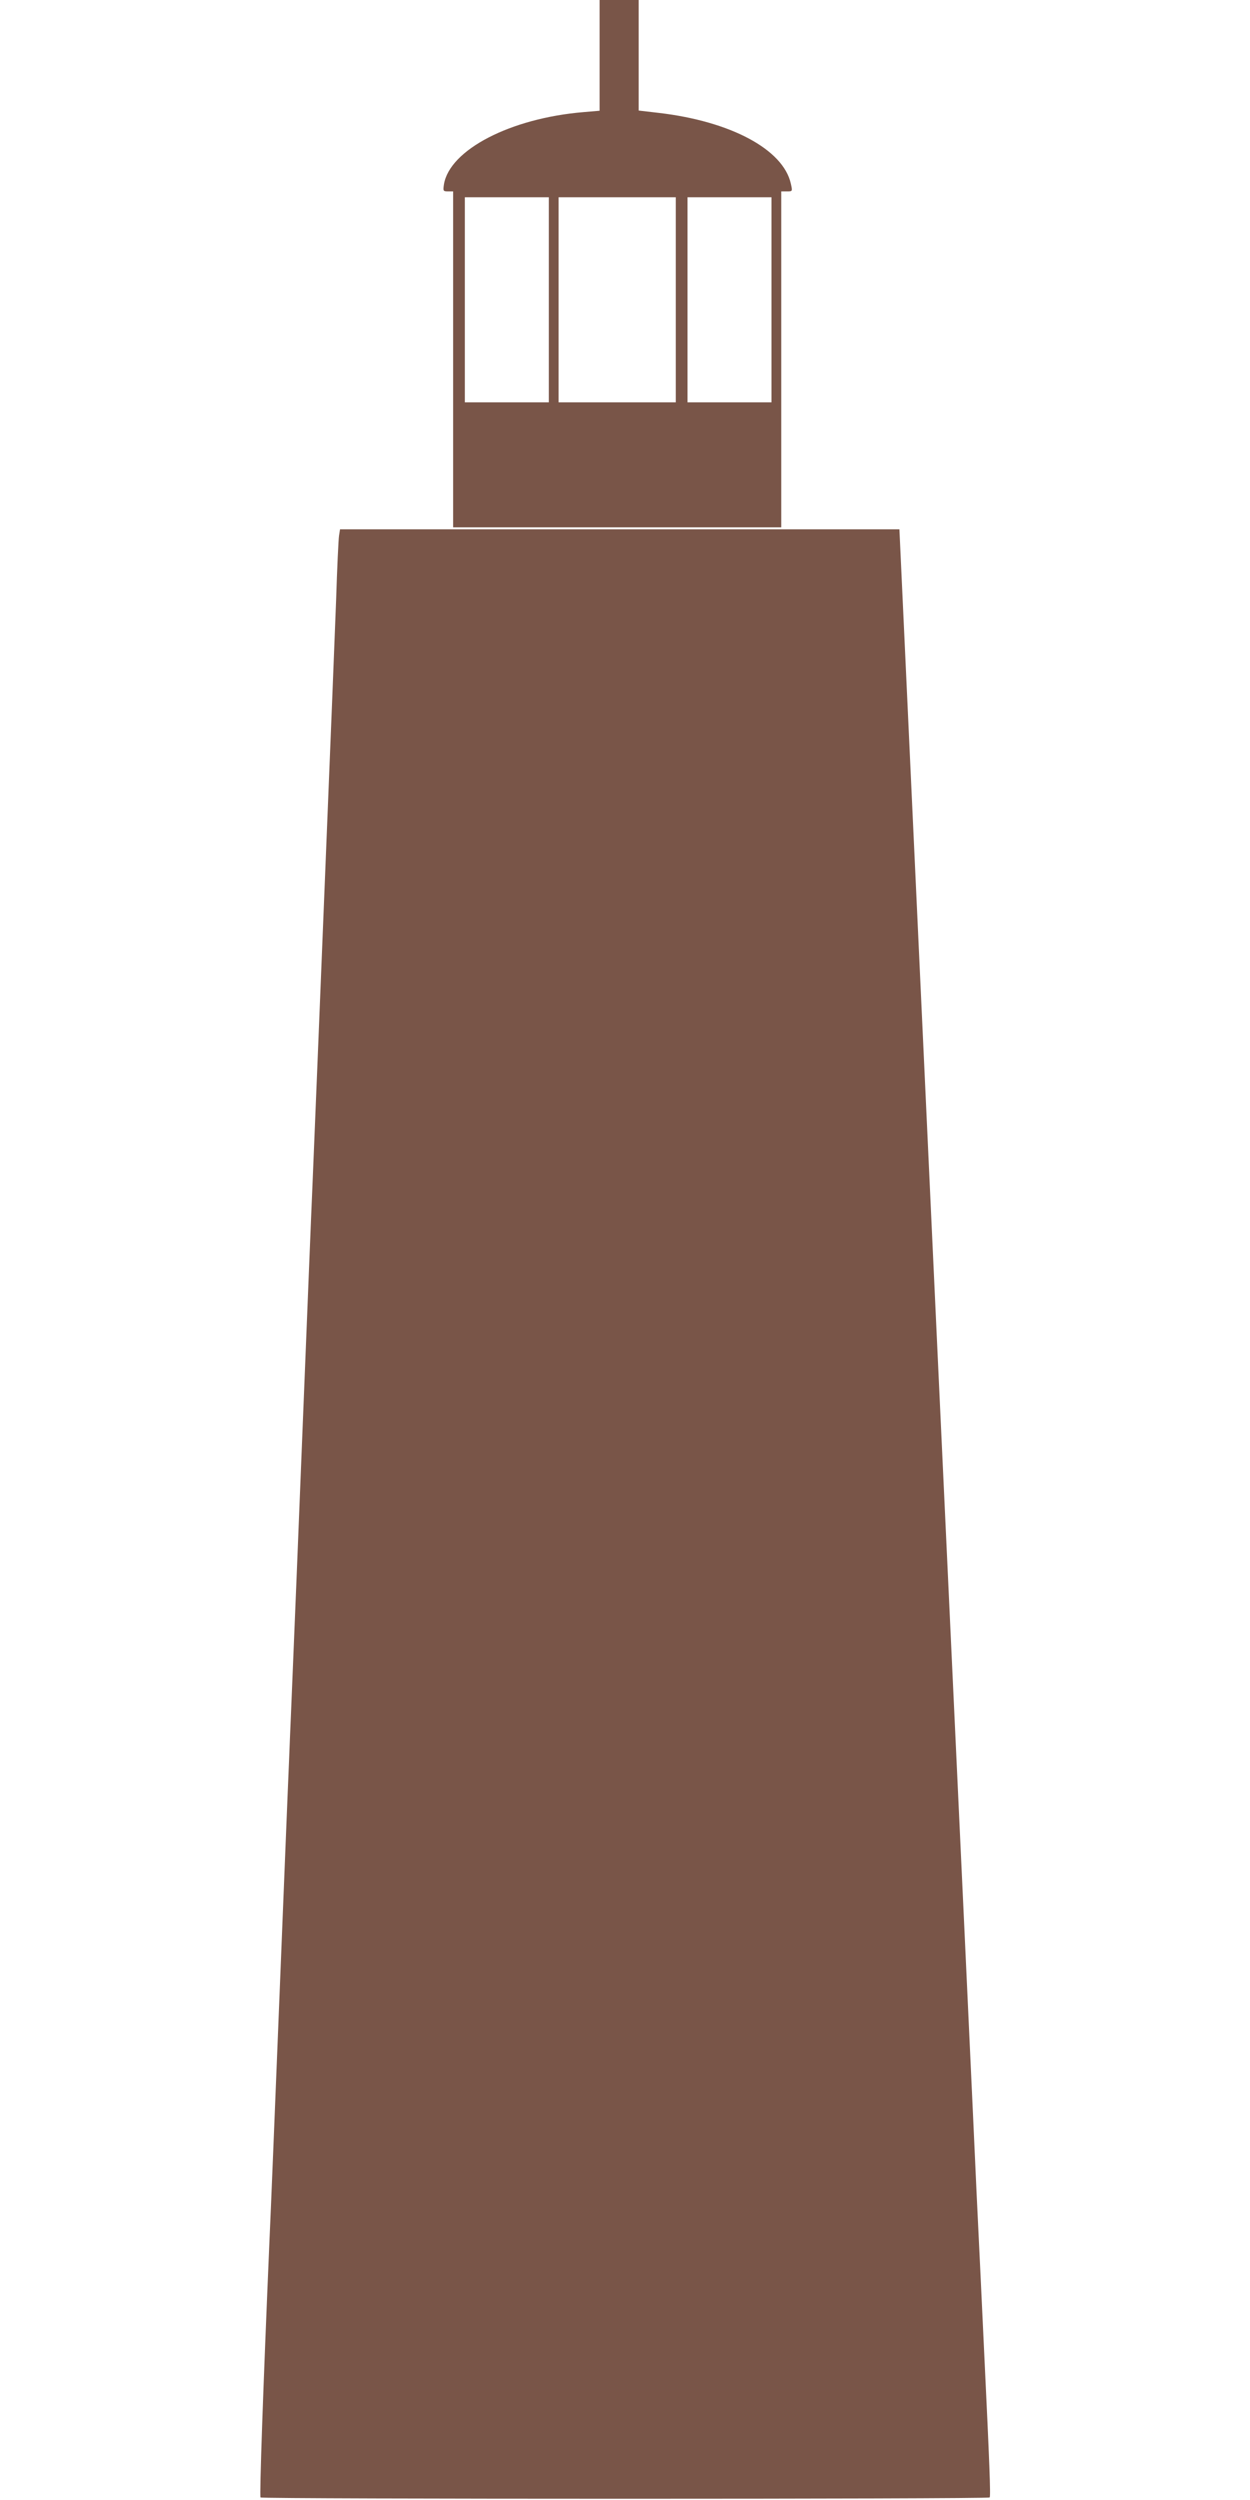
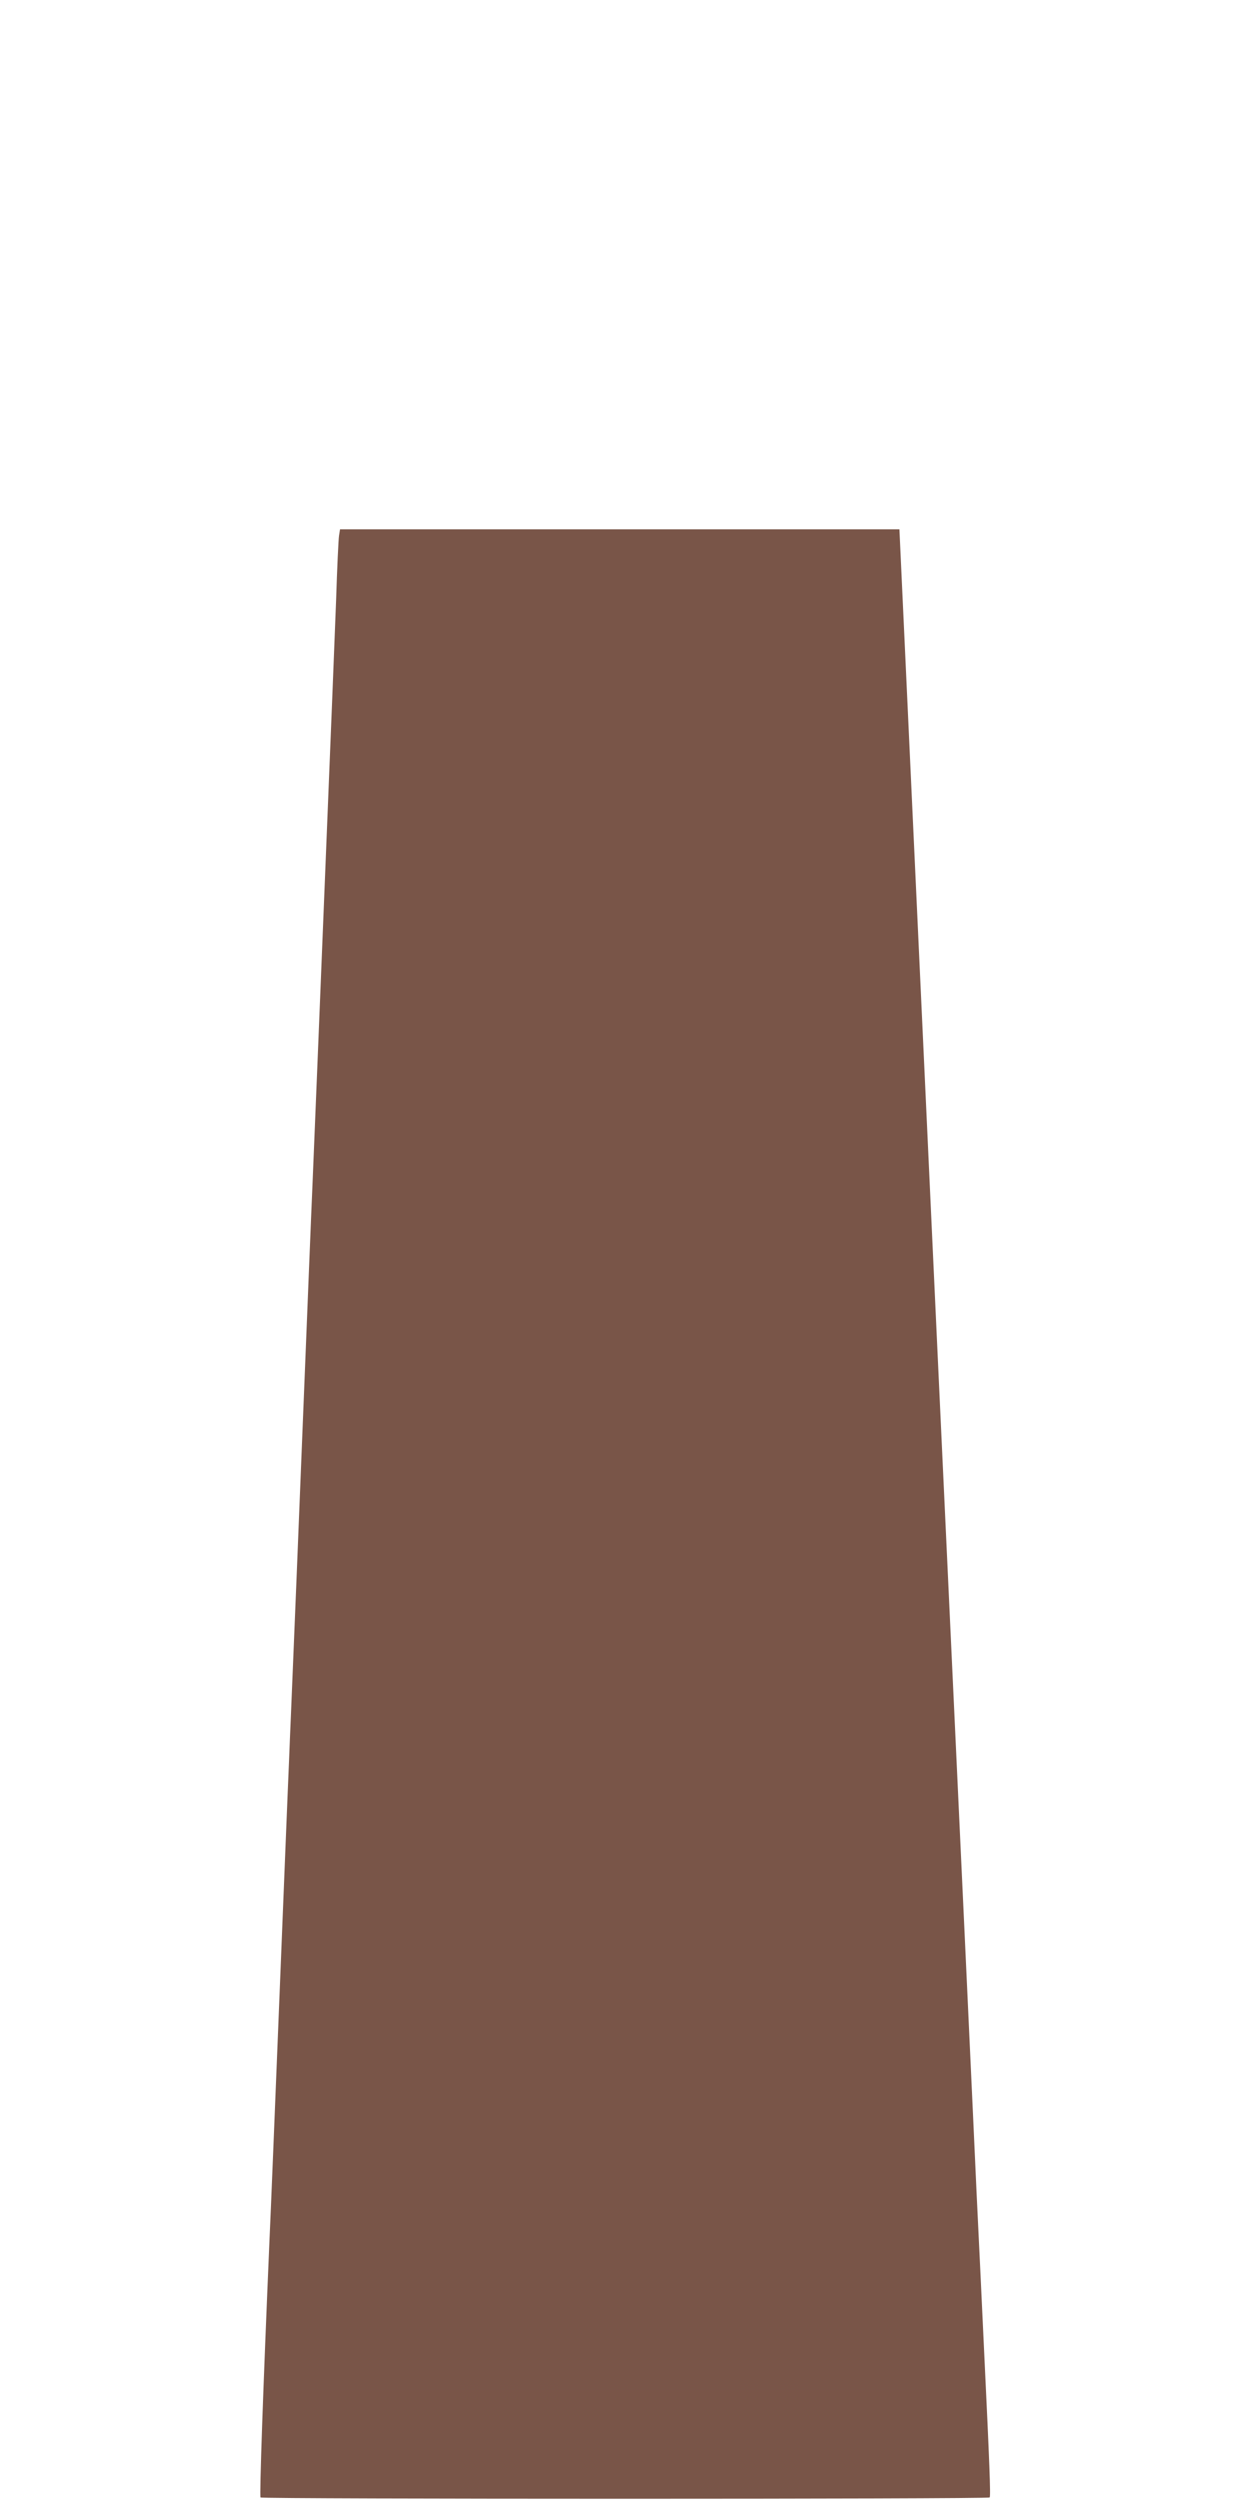
<svg xmlns="http://www.w3.org/2000/svg" version="1.0" width="640pt" height="1280pt" viewBox="0 0 640 1280" preserveAspectRatio="xMidYMid meet">
  <g transform="translate(0,1280) scale(0.1,-0.1)" fill="#795548" stroke="none">
-     <path d="M3070 12516 l0 -283 -82 -7 c-374 -31 -686 -193 -715 -370 -5 -34 -4 -36 21 -36 l26 0 0 -860 0 -860 840 0 840 0 0 860 0 860 29 0 c29 0 29 0 20 40 -39 175 -308 319 -676 362 l-103 12 0 283 0 283 -100 0 -100 0 0 -284z m-260 -1251 l0 -525 -215 0 -215 0 0 525 0 525 215 0 215 0 0 -525z m650 0 l0 -525 -300 0 -300 0 0 525 0 525 300 0 300 0 0 -525z m490 0 l0 -525 -215 0 -215 0 0 525 0 525 215 0 215 0 0 -525z" />
    <path d="M1736 10058 c-3 -18 -10 -166 -15 -328 -6 -162 -29 -736 -51 -1275 -37 -919 -45 -1111 -70 -1720 -6 -132 -28 -685 -50 -1230 -22 -544 -44 -1099 -50 -1233 -5 -133 -15 -351 -20 -485 -6 -133 -28 -687 -50 -1232 -22 -545 -44 -1093 -50 -1220 -33 -768 -52 -1316 -46 -1322 8 -9 3724 -9 3733 0 6 6 -1 181 -27 722 -5 105 -14 296 -20 425 -6 129 -15 316 -20 415 -4 99 -95 2055 -202 4347 l-193 4168 -1432 0 -1432 0 -5 -32z" />
  </g>
</svg>